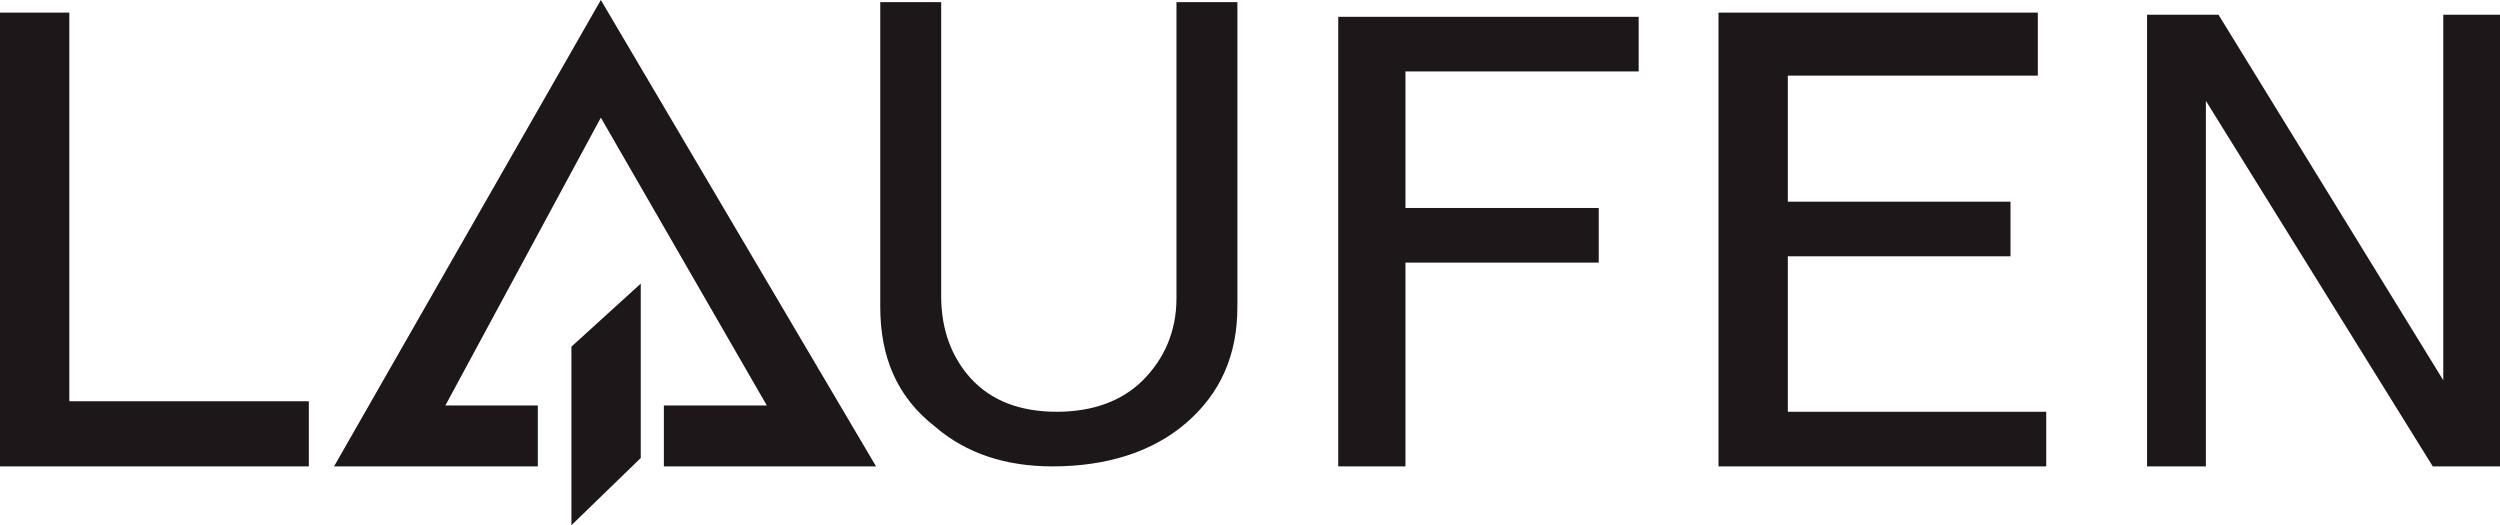
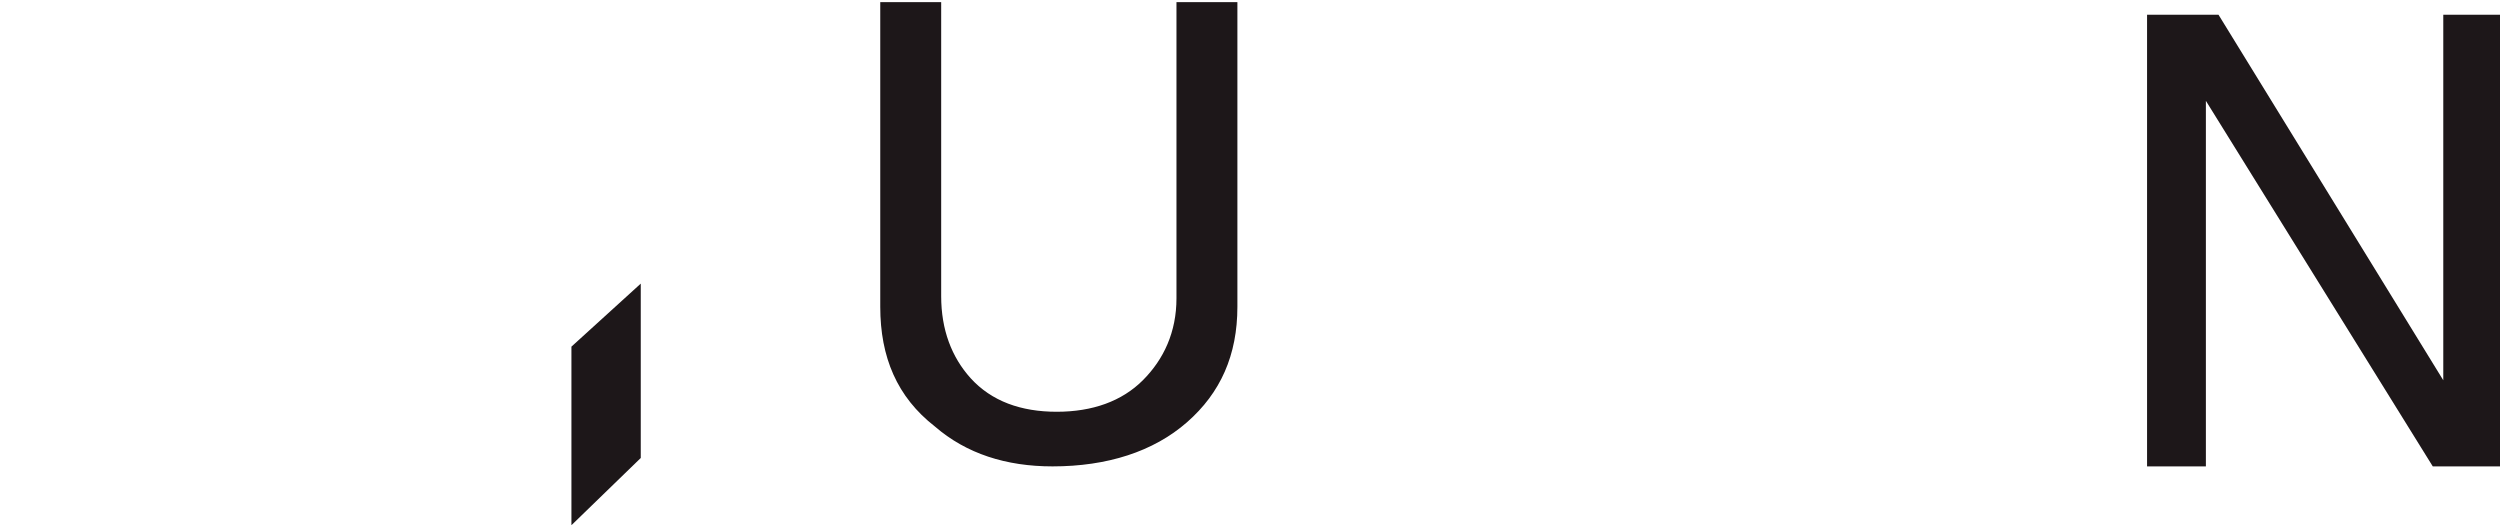
<svg xmlns="http://www.w3.org/2000/svg" version="1.1" id="Layer_1" x="0px" y="0px" width="119px" height="25px" viewBox="0 0 119 25" style="enable-background:new 0 0 119 25;" xml:space="preserve">
  <style type="text/css">

	.st0{fill-rule:evenodd;clip-rule:evenodd;fill:#1D1719;}

</style>
  <g>
    <polygon class="st0" points="116.3,18.1 116.3,0.7 119,0.7 119,22.2 115.8,22.2 105,4.8 105,22.2 102.2,22.2 102.2,0.7 105.6,0.7    116.3,18.1  " />
-     <polygon class="st0" points="97.4,19.6 97.4,22.2 81.8,22.2 81.8,0.6 97,0.6 97,3.6 85.1,3.6 85.1,9.6 95.7,9.6 95.7,12.2    85.1,12.2 85.1,19.6 97.4,19.6  " />
-     <polygon class="st0" points="66.9,12.5 66.9,22.2 63.7,22.2 63.7,0.8 78,0.8 78,3.4 66.9,3.4 66.9,9.9 76.1,9.9 76.1,12.5    66.9,12.5  " />
    <path class="st0" d="M41.9,14.6V0.1h2.9v14c0,1.6,0.5,2.9,1.4,3.9c1,1.1,2.4,1.6,4.1,1.6c1.7,0,3.1-0.5,4.1-1.5   c1-1,1.6-2.3,1.6-3.9V0.1h2.9v14.5c0,2.3-0.8,4.1-2.4,5.5c-1.6,1.4-3.8,2.1-6.4,2.1c-2.2,0-4.1-0.6-5.6-1.9   C42.7,18.9,41.9,17,41.9,14.6L41.9,14.6L41.9,14.6z" />
-     <polygon class="st0" points="3.3,0.6 3.3,19.1 14.7,19.1 14.7,22.2 0,22.2 0,0.6 3.3,0.6  " />
-     <polygon class="st0" points="21.2,19.3 25.6,19.3 25.6,22.2 15.9,22.2 28.6,0 41.7,22.2 31.6,22.2 31.6,19.3 36.5,19.3 28.6,5.6    21.2,19.3  " />
    <polygon class="st0" points="27.2,16.5 27.2,25 30.5,21.8 30.5,13.5 27.2,16.5  " />
  </g>
</svg>